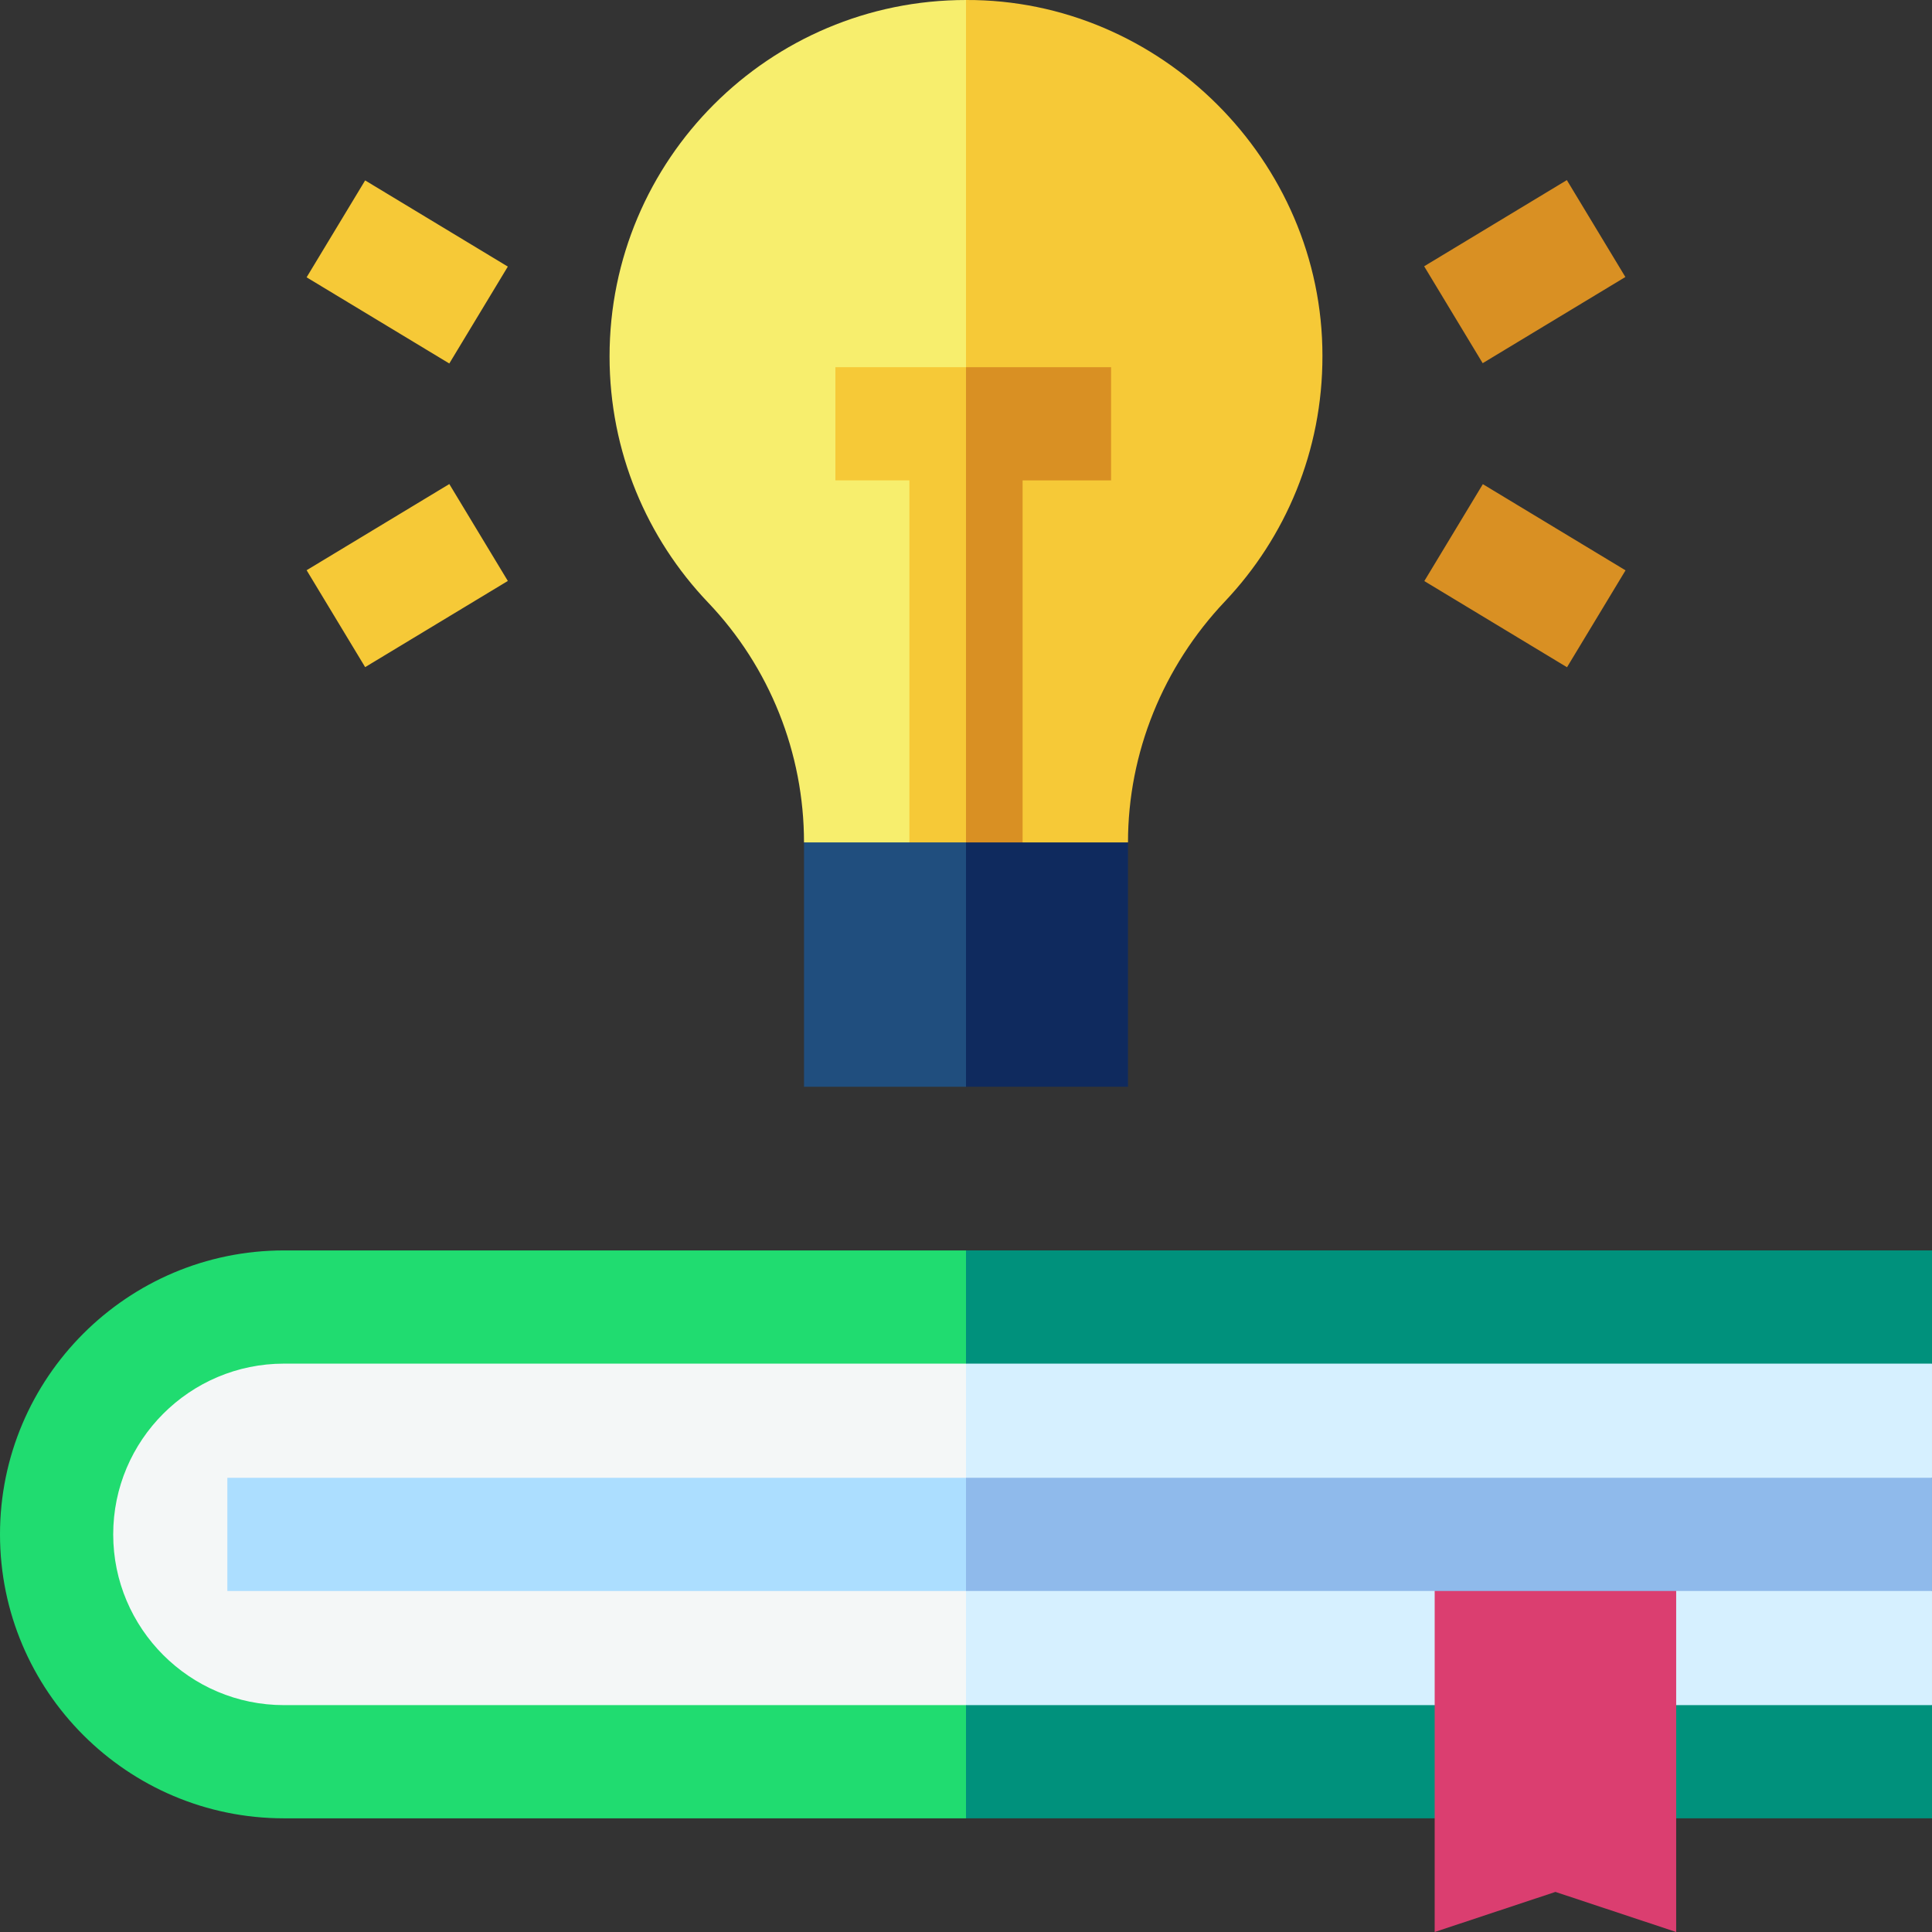
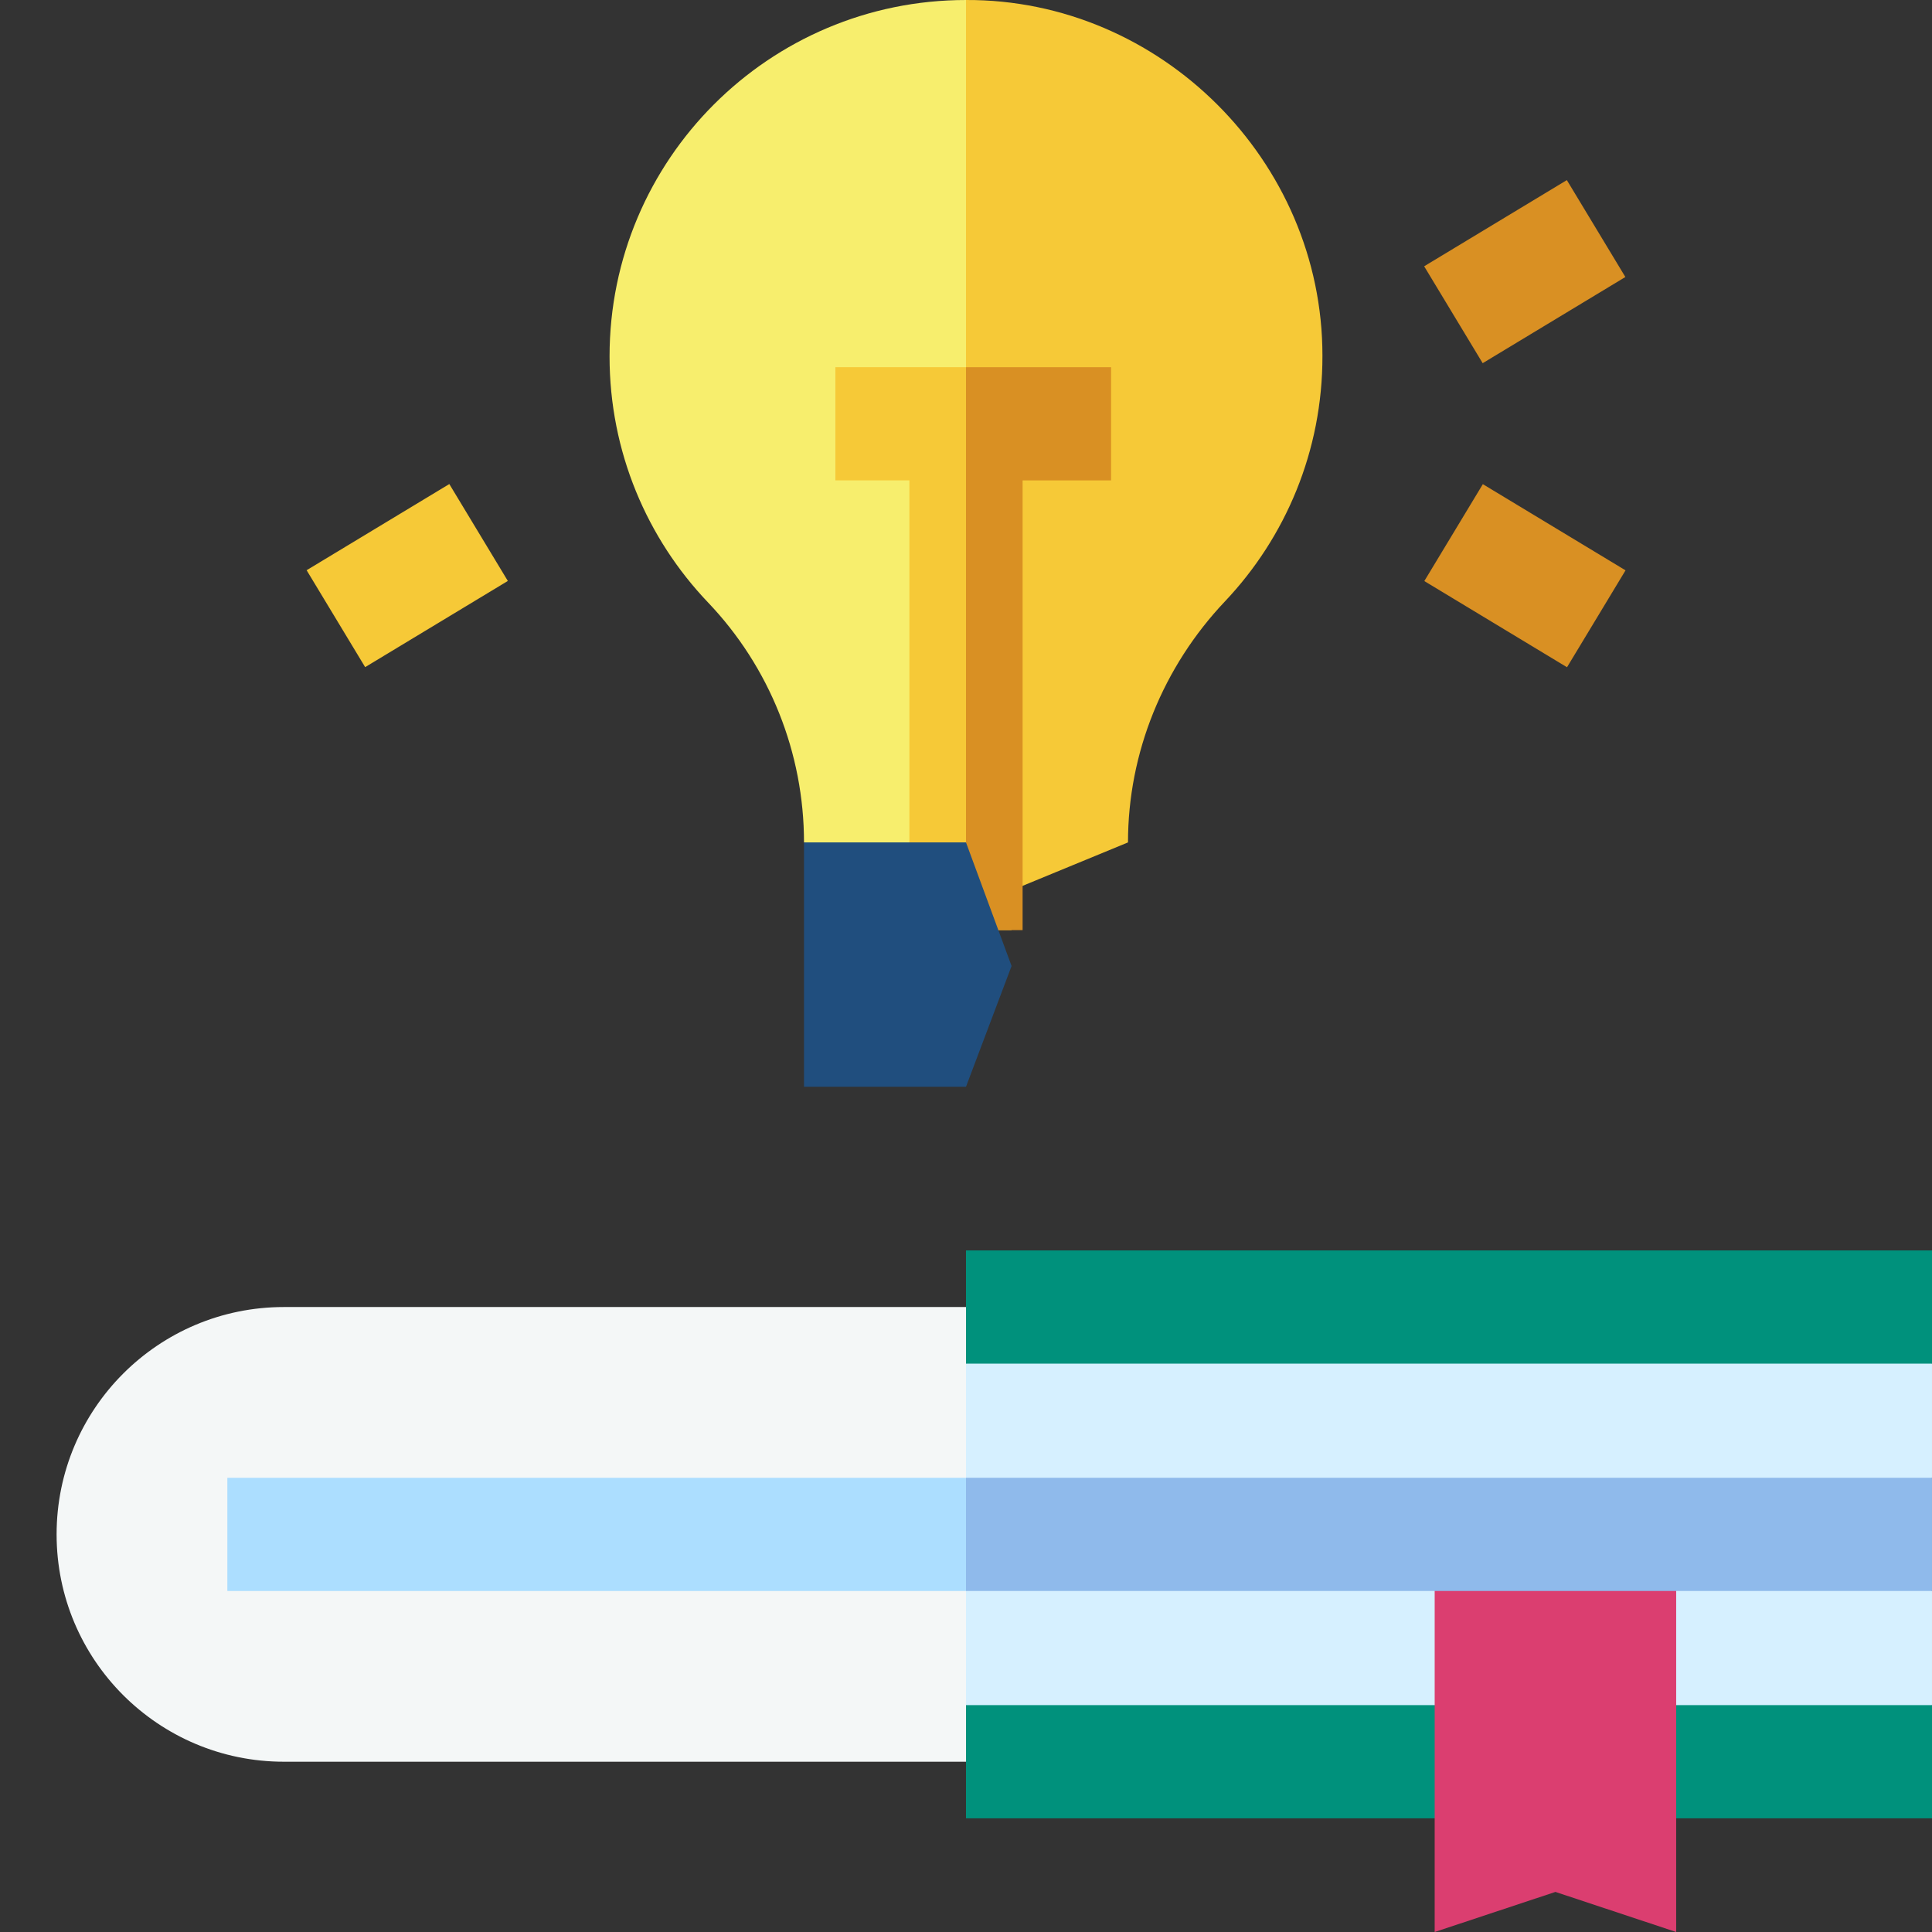
<svg xmlns="http://www.w3.org/2000/svg" id="Capa_1" enable-background="new 0 0 512.001 512.001" height="512" viewBox="0 0 512.001 512.001" width="512">
  <rect x="0" y="0" width="512.001" height="512.001" fill="#333333" stroke="none" />
  <g>
    <path d="m75.25 346.377c-33.28 0-60.25 26.97-60.25 60.25 0 16.64 6.74 31.7 17.64 42.6 10.91 10.9 25.97 17.65 42.61 17.65h192.83v-120.5z" fill="#f4f7f7" />
    <path d="m512 361.377-15-15h-241v120.5h241l15-15v-30.25l-15-15 15-15z" fill="#d6f0ff" />
-     <path d="m75.25 361.377h180.75l12.08-15-12.08-15h-180.75c-41.49 0-75.25 33.75-75.25 75.25 0 41.49 33.76 75.25 75.25 75.25h180.75l12.08-15-12.08-15h-180.75c-24.95 0-45.25-20.3-45.25-45.25s20.3-45.25 45.25-45.25z" fill="#20dc70" />
    <path d="m256 331.377h256v30h-256z" fill="#00917c" />
    <path d="m256 451.877h256v30h-256z" fill="#00917c" />
    <path d="m380.205 406.627v105.374l32-10.623 32 10.623v-105.374z" fill="#db3e70" />
    <path d="m60.25 391.627v30h195.75l12.08-15-12.08-15z" fill="#acdeff" />
    <path d="m256 391.627h256v30h-256z" fill="#8fbaeb" />
    <path d="m382.004 57.036h44.176v30h-44.176z" fill="#d99023" transform="matrix(.856 -.517 .517 .856 20.934 219.241)" />
    <path d="m389.091 130.449h30v44.176h-30z" fill="#d99023" transform="matrix(.517 -.856 .856 .517 64.635 419.608)" />
-     <path d="m92.909 49.97h30v44.175h-30z" fill="#f6c937" transform="matrix(.517 -.856 .856 .517 -9.553 127.187)" />
    <path d="m85.822 137.557h44.175v30h-44.175z" fill="#f6c937" transform="matrix(.856 -.517 .517 .856 -63.322 77.738)" />
    <path d="m256 .001c-52.17 0-94.46 42.29-94.46 94.46 0 25.28 9.93 48.24 26.09 65.19 16.35 17.13 25.44 39.92 25.44 63.6l42.93 17.69 12.08-4.978z" fill="#f7ee6d" />
    <path d="m350.46 94.301c.05 25.21-9.79 48.12-25.84 65.08-16.37 17.29-25.69 40.07-25.69 63.87l-42.93 17.69v-240.94c51.5-.22 94.5 42.58 94.46 94.3z" fill="#f6c937" />
    <path d="m268.08 246.491-12.08-149.18h-34.61v30h19.61v119.18z" fill="#f6c937" />
    <path d="m294.45 97.311v30h-23.45v119.18h-15v-149.18z" fill="#d99023" />
    <path d="m256 223.251h-42.93v64.75h42.93l12.08-32z" fill="#204e7e" />
-     <path d="m256 223.251h42.93v64.75h-42.93z" fill="#0f2a5e" />
  </g>
</svg>